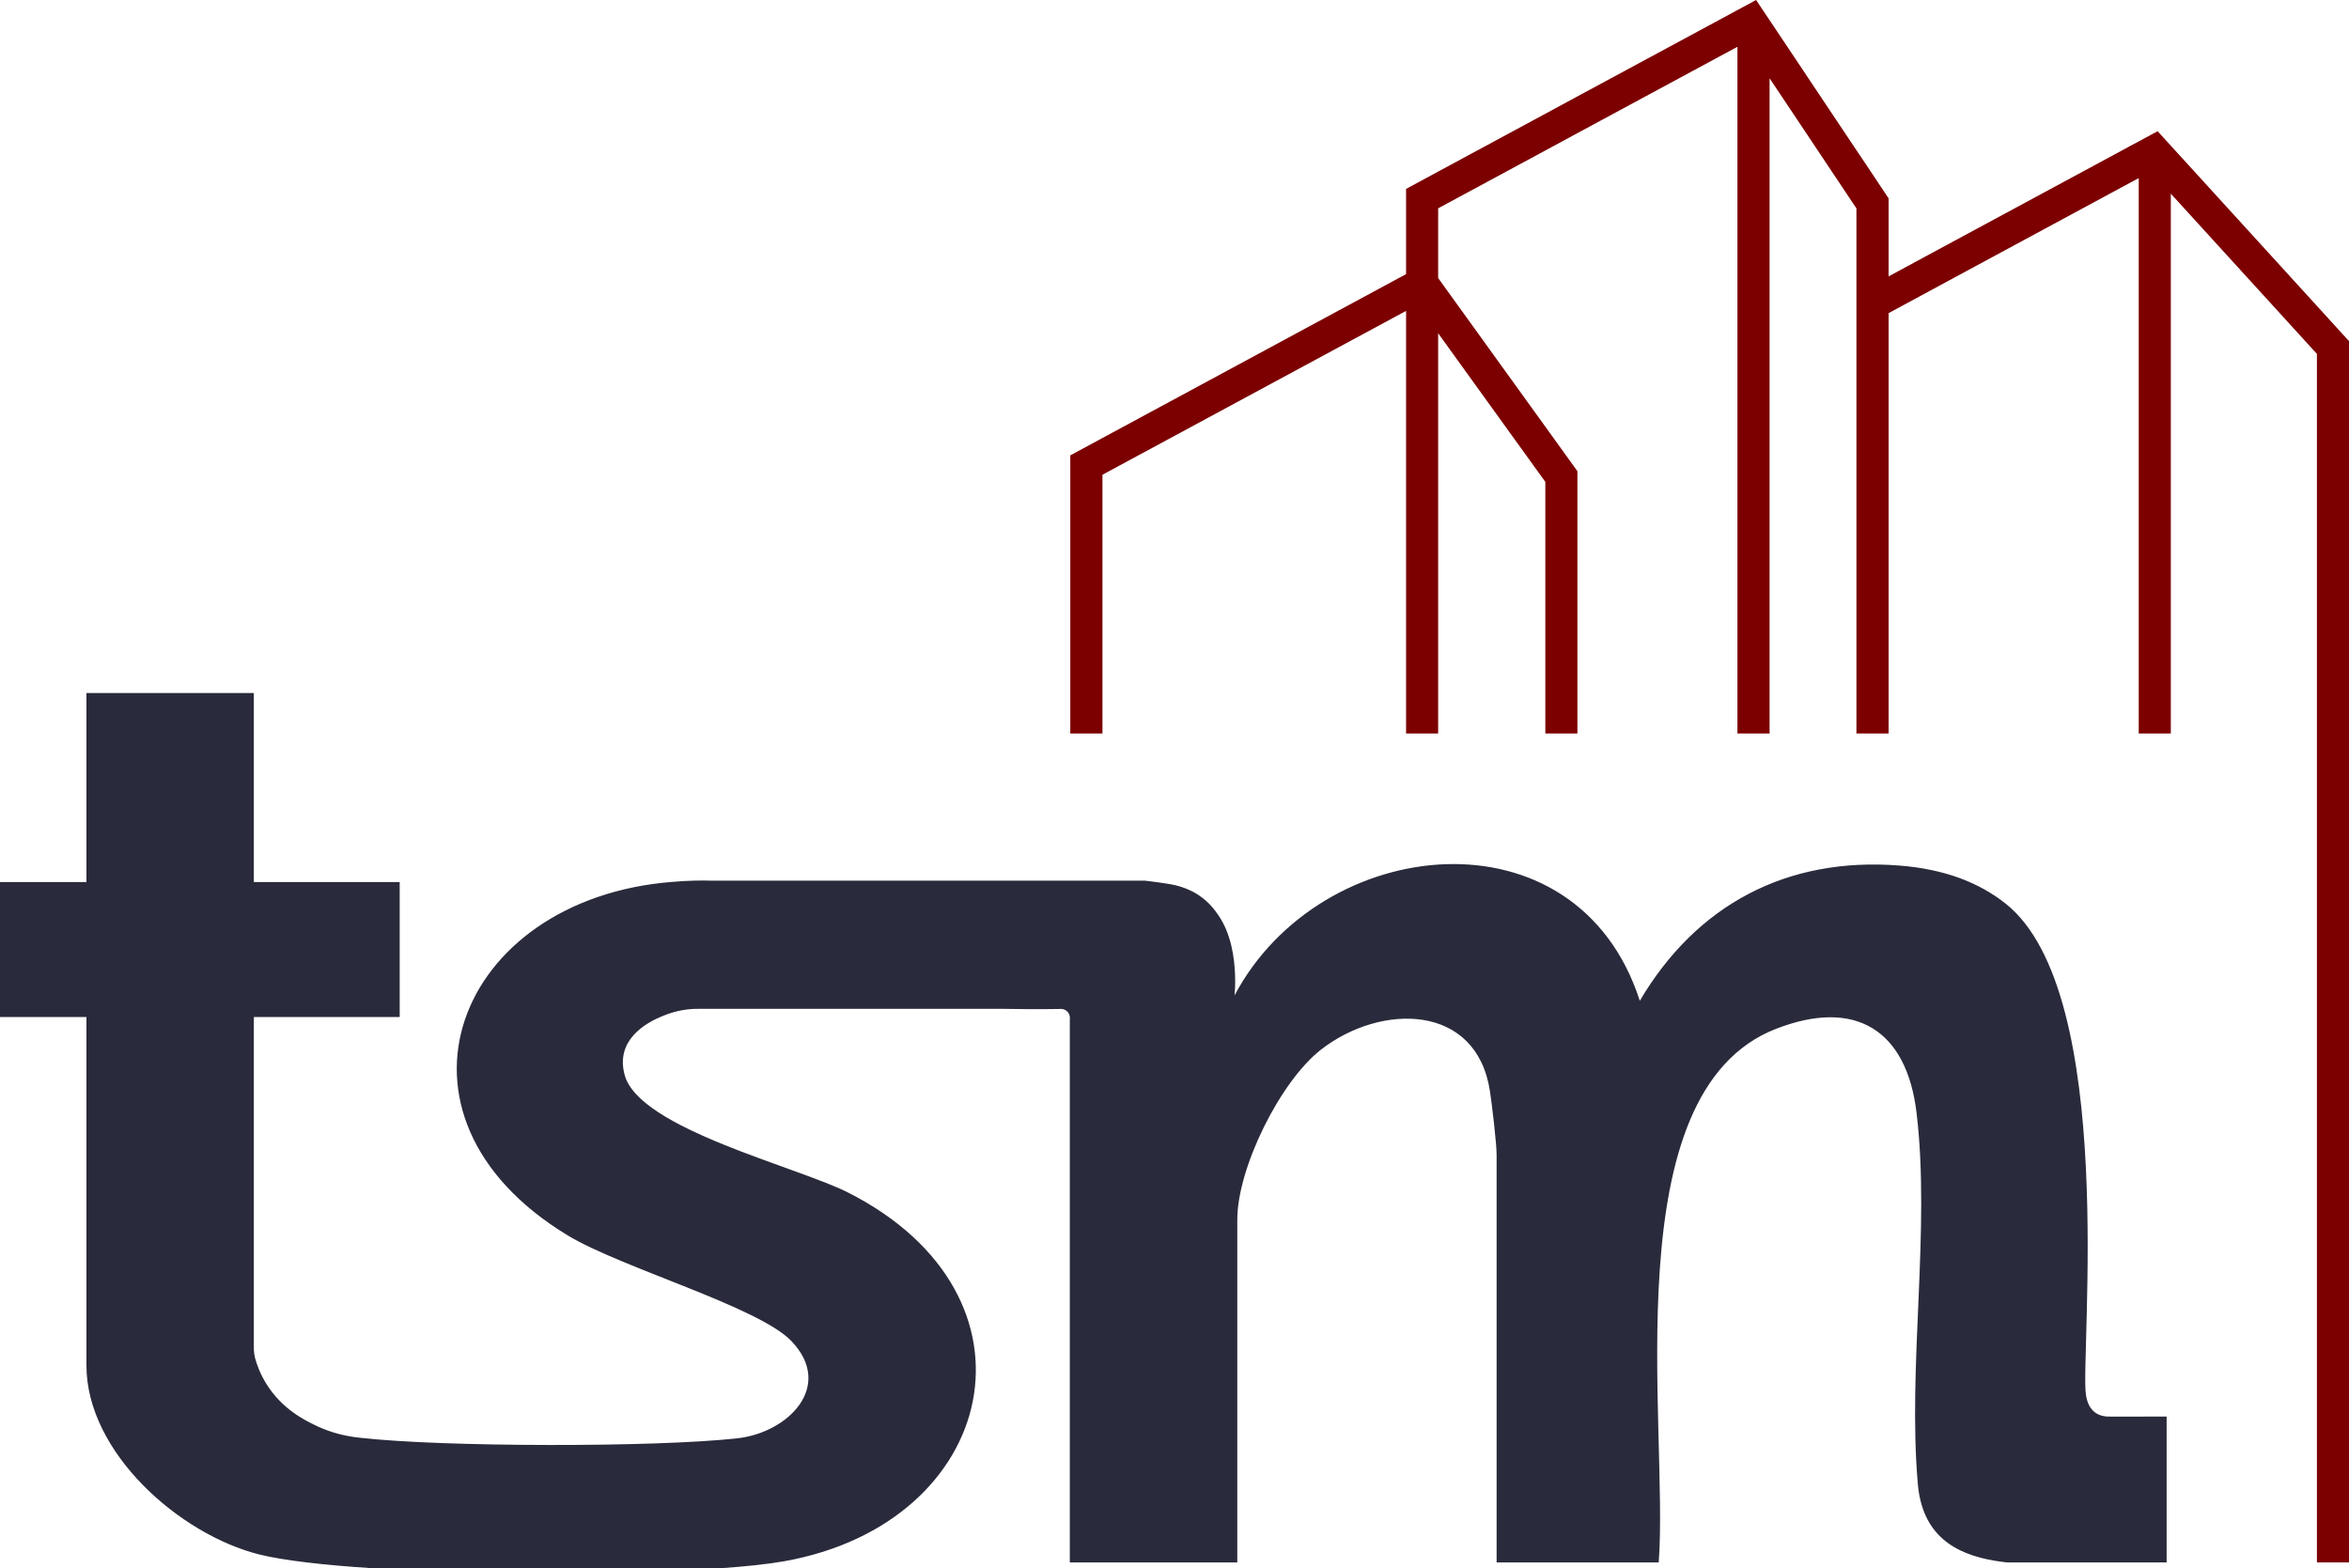
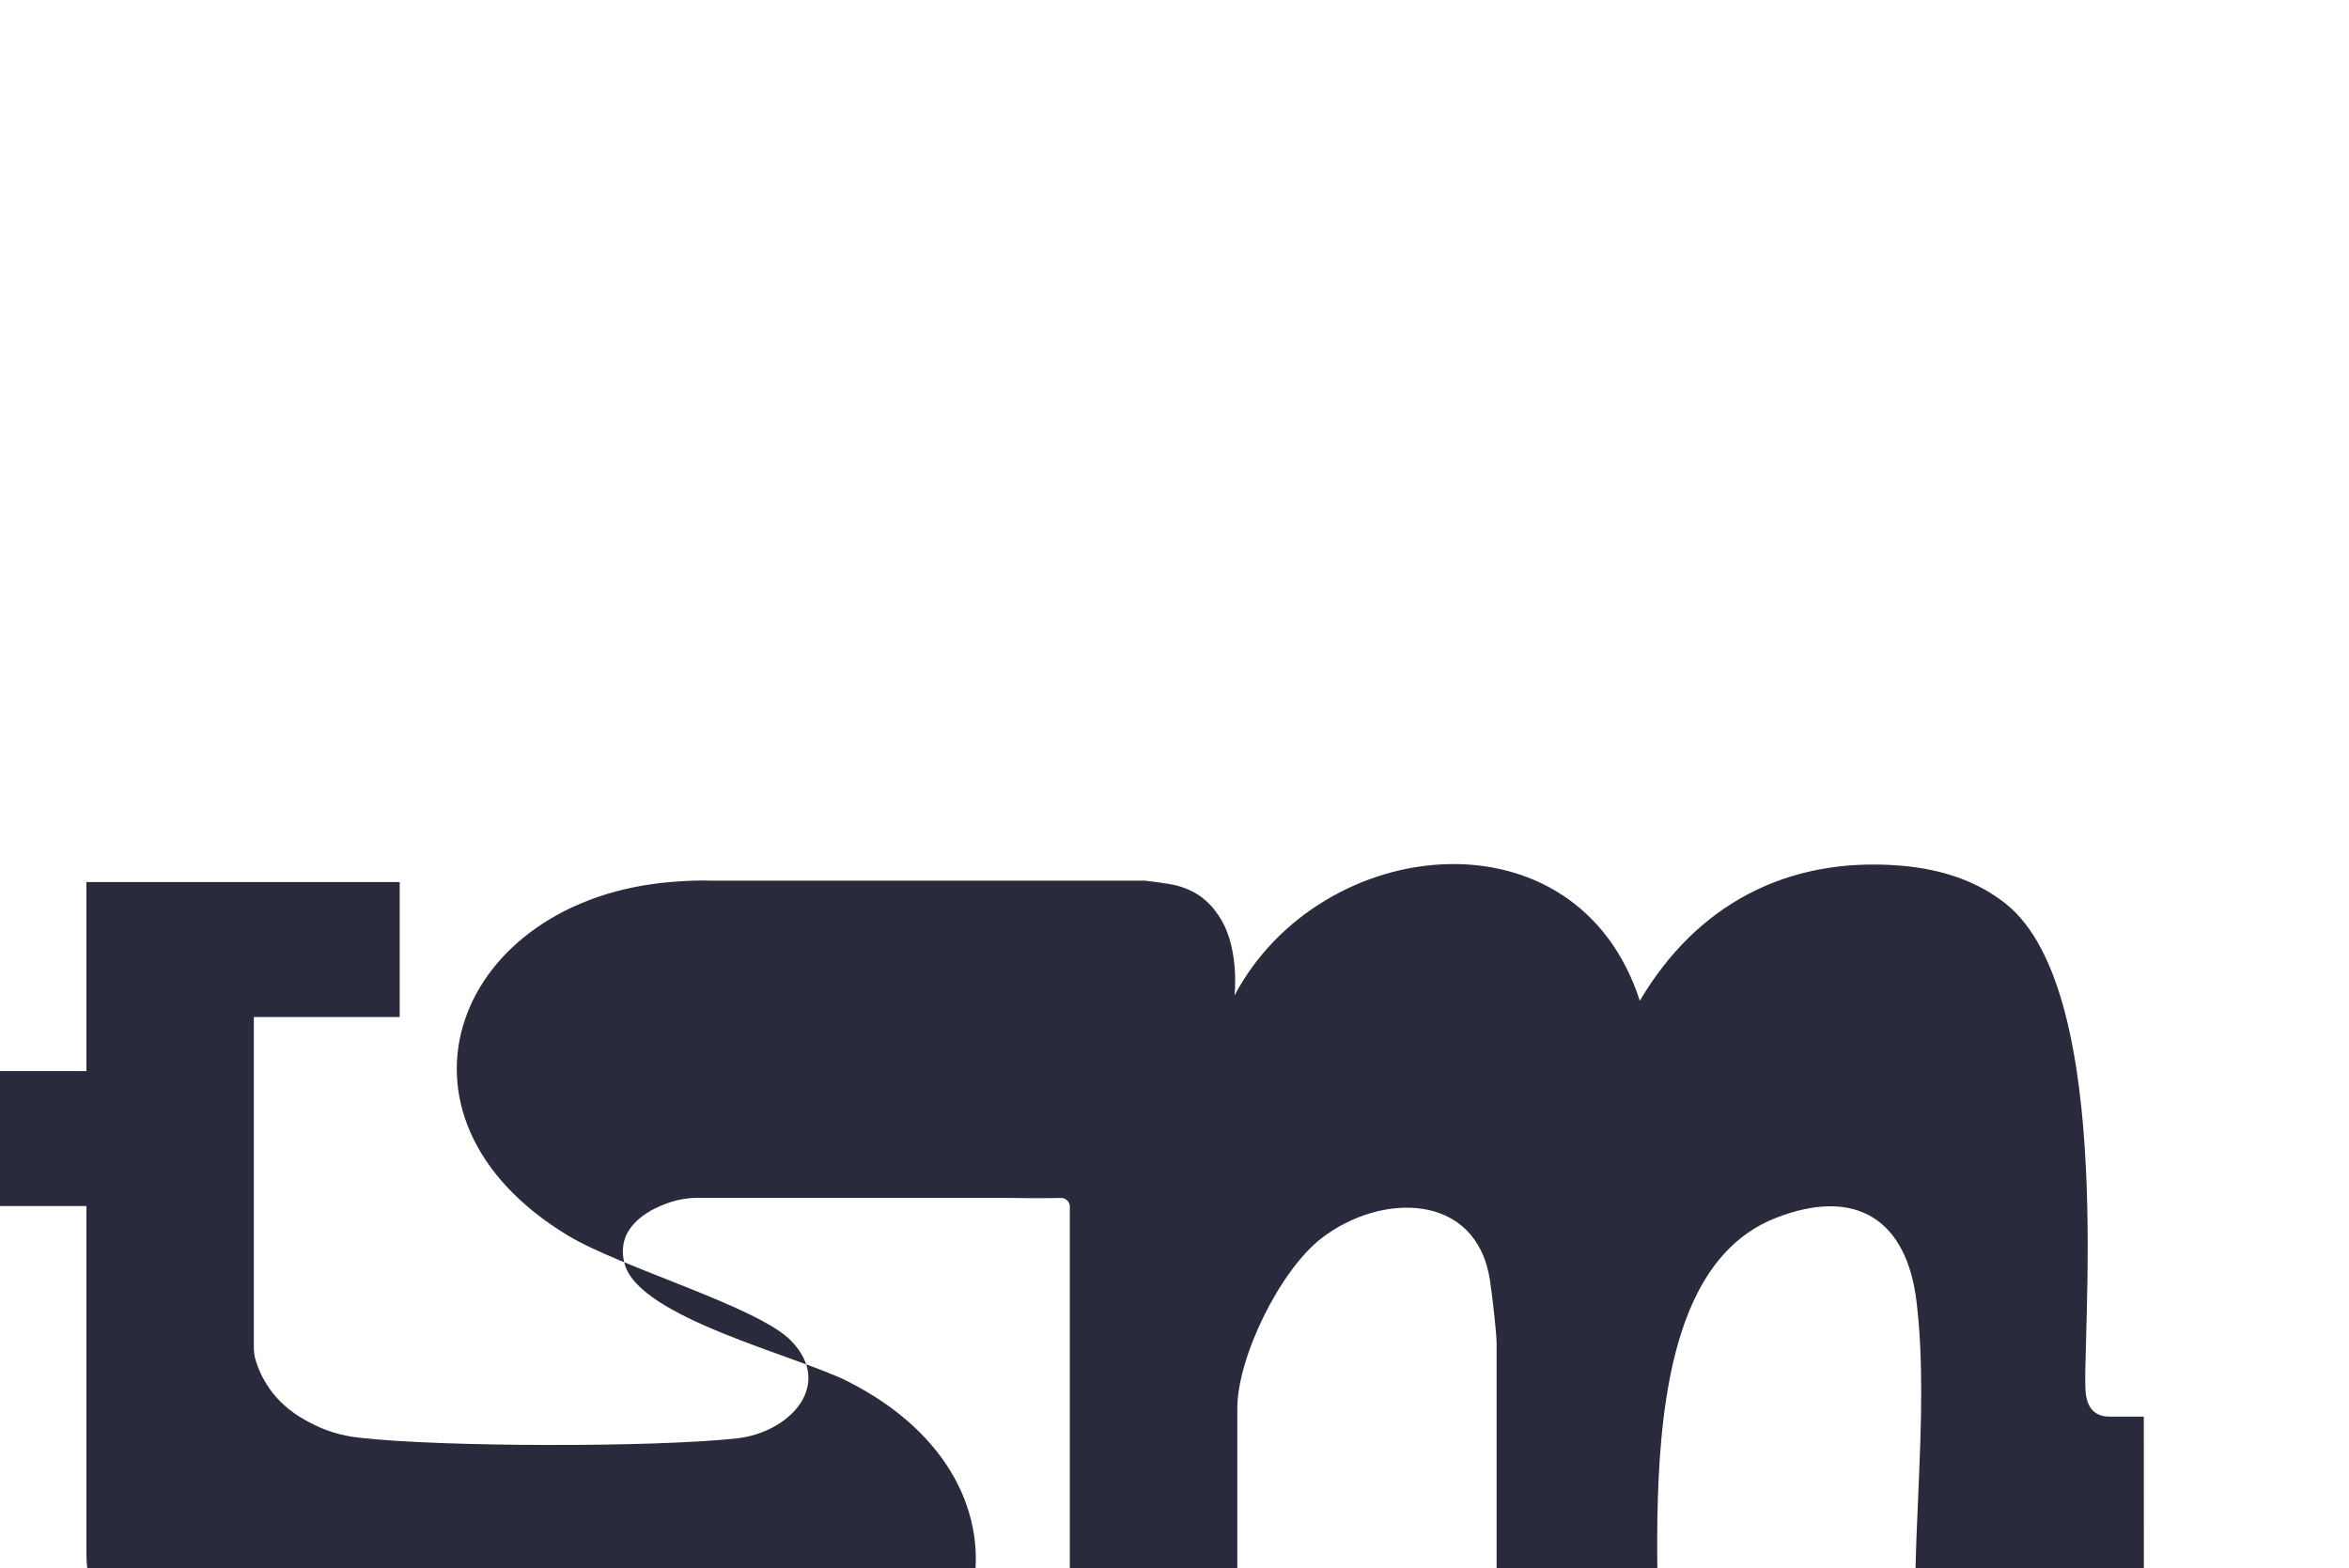
<svg xmlns="http://www.w3.org/2000/svg" id="Layer_1" viewBox="0 0 292.14 195.06">
  <defs>
    <style>.cls-1{fill:#7c0000;}.cls-2{fill:#292a3b;}</style>
  </defs>
-   <path class="cls-2" d="M266.62,176.2h-4.13c-.58.02-1.35-.06-1.98-.55-.87-.68-1.03-1.8-1.09-2.19-.73-4.94,4.05-49.92-9.98-61.06-3.28-2.61-7.59-4.3-13.22-4.74-14.01-1.1-25.24,4.89-32.28,16.82-7.82-24.26-39.73-20.82-50.4-.67.03-.34.11-1.33.06-2.61-.08-2.13-.5-5.09-2.08-7.37-.39-.56-1.13-1.64-2.52-2.54-.31-.2-1.57-1-3.5-1.32-.98-.16-2.02-.31-3.1-.43h-53.93c-.67-.02-1.39-.03-2.23,0h0c-.75.02-1.6.07-2.61.15-26.91,2.11-37.61,29.07-13.03,43.97,6.67,4.04,23.75,8.88,27.83,13.15,5.33,5.58-.36,11.38-6.72,12.09-10.16,1.14-36.81,1.1-46.97-.07-2.48-.25-4.37-.98-5.53-1.55-1.35-.65-4.09-2.01-6.02-5.05-.82-1.29-1.25-2.5-1.48-3.35-.1-.45-.13-.83-.14-1.07v-41.31h18.14v-16.79h-18.14v-23.51H10.75v23.51H0v16.79h10.75v43.33c0,10.84,11.59,21.04,21.5,23.52,3.05.76,8.14,1.33,14.19,1.72h43.05c3.32-.23,6.12-.53,8.11-.89,26.5-4.76,33.22-32.98,7.89-45.84-6.38-3.24-25.92-7.92-27.79-14.59-.31-1.1-.3-2.07-.06-2.94.89-3.2,4.94-4.52,5.71-4.78,1.49-.49,2.8-.56,3.67-.55h37.5c2.43.05,4.83.06,7.17.02.04,0,.63-.11,1.06.33.39.41.31.94.3,1v67.51h20.83v-42.66c0-6.37,5.31-17.17,10.43-21.14,7.41-5.75,19.31-5.8,20.99,5.18.26,1.68.83,6.55.83,7.9v50.72h20.16c1.28-16.94-5.76-58.46,14.59-66.37,9.88-3.84,16.25.14,17.48,10.46,1.74,14.55-1.13,31.53.16,46.19.56,6.29,4.54,8.7,9.68,9.53.46.07.92.14,1.4.19h19.86v-18.14h-2.83Z" />
-   <polygon class="cls-1" points="288.15 38.05 271.13 19.38 270.16 18.32 269.98 18.12 268.74 16.76 268.34 16.32 267.52 16.76 265.99 17.59 264.77 18.24 264.69 18.29 239.65 31.8 236.1 33.72 234.88 34.38 234.88 31.9 234.88 24.66 234.72 24.43 231.87 20.15 230.88 18.68 225.85 11.15 223.61 7.79 220.65 3.36 220.08 2.51 218.4 0 216.08 1.25 214.85 1.92 196.18 11.99 192.19 14.15 178.86 21.34 174.87 23.5 174.87 28.07 174.87 29.04 174.87 33.93 174.87 34.1 173.92 34.61 137.11 54.48 133.11 56.64 133.11 61.21 133.11 91.23 137.11 91.23 137.11 59.05 174.87 38.67 174.87 91.23 178.86 91.23 178.86 41.45 192.19 59.94 192.19 61.99 192.19 91.23 196.18 91.23 196.18 65.48 196.18 59.83 196.18 58.61 192.19 53.07 179.86 35.97 178.86 34.58 178.86 33.93 178.86 31.94 178.86 25.91 192.19 18.72 196.18 16.56 216.08 5.82 216.08 11.85 216.08 16.42 216.08 44.52 216.08 49.09 216.08 86.21 216.08 91.23 219.71 91.23 220.08 91.23 220.08 46.94 220.08 42.37 220.08 14.26 220.08 9.74 222.3 13.06 230.88 25.92 230.88 36.53 230.88 41.1 230.88 91.23 231.87 91.23 234.72 91.23 234.88 91.23 234.88 38.95 238.34 37.08 241.89 35.16 265.99 22.15 265.99 71.23 265.99 78.46 265.99 91.23 269.98 91.23 269.98 24.09 288.15 44.02 288.15 91.23 288.15 107.66 288.15 194.34 292.14 194.34 292.14 107.66 292.14 91.23 292.14 48.4 292.14 42.43 288.15 38.05" />
+   <path class="cls-2" d="M266.62,176.2h-4.13c-.58.02-1.35-.06-1.98-.55-.87-.68-1.03-1.8-1.09-2.19-.73-4.94,4.05-49.92-9.98-61.06-3.28-2.61-7.59-4.3-13.22-4.74-14.01-1.1-25.24,4.89-32.28,16.82-7.82-24.26-39.73-20.82-50.4-.67.03-.34.11-1.33.06-2.61-.08-2.13-.5-5.09-2.08-7.37-.39-.56-1.13-1.64-2.52-2.54-.31-.2-1.57-1-3.5-1.32-.98-.16-2.02-.31-3.1-.43h-53.93c-.67-.02-1.39-.03-2.23,0h0c-.75.02-1.6.07-2.61.15-26.91,2.11-37.61,29.07-13.03,43.97,6.67,4.04,23.75,8.88,27.83,13.15,5.33,5.58-.36,11.38-6.72,12.09-10.16,1.14-36.81,1.1-46.97-.07-2.48-.25-4.37-.98-5.53-1.55-1.35-.65-4.09-2.01-6.02-5.05-.82-1.29-1.25-2.5-1.48-3.35-.1-.45-.13-.83-.14-1.07v-41.31h18.14v-16.79h-18.14H10.75v23.51H0v16.79h10.75v43.33c0,10.84,11.59,21.04,21.5,23.52,3.05.76,8.14,1.33,14.19,1.72h43.05c3.32-.23,6.12-.53,8.11-.89,26.5-4.76,33.22-32.98,7.89-45.84-6.38-3.24-25.92-7.92-27.79-14.59-.31-1.1-.3-2.07-.06-2.94.89-3.2,4.94-4.52,5.71-4.78,1.49-.49,2.8-.56,3.67-.55h37.5c2.43.05,4.83.06,7.17.02.04,0,.63-.11,1.06.33.39.41.31.94.3,1v67.51h20.83v-42.66c0-6.37,5.31-17.17,10.43-21.14,7.41-5.75,19.31-5.8,20.99,5.18.26,1.68.83,6.55.83,7.9v50.72h20.16c1.28-16.94-5.76-58.46,14.59-66.37,9.88-3.84,16.25.14,17.48,10.46,1.74,14.55-1.13,31.53.16,46.19.56,6.29,4.54,8.7,9.68,9.53.46.07.92.14,1.4.19h19.86v-18.14h-2.83Z" />
</svg>